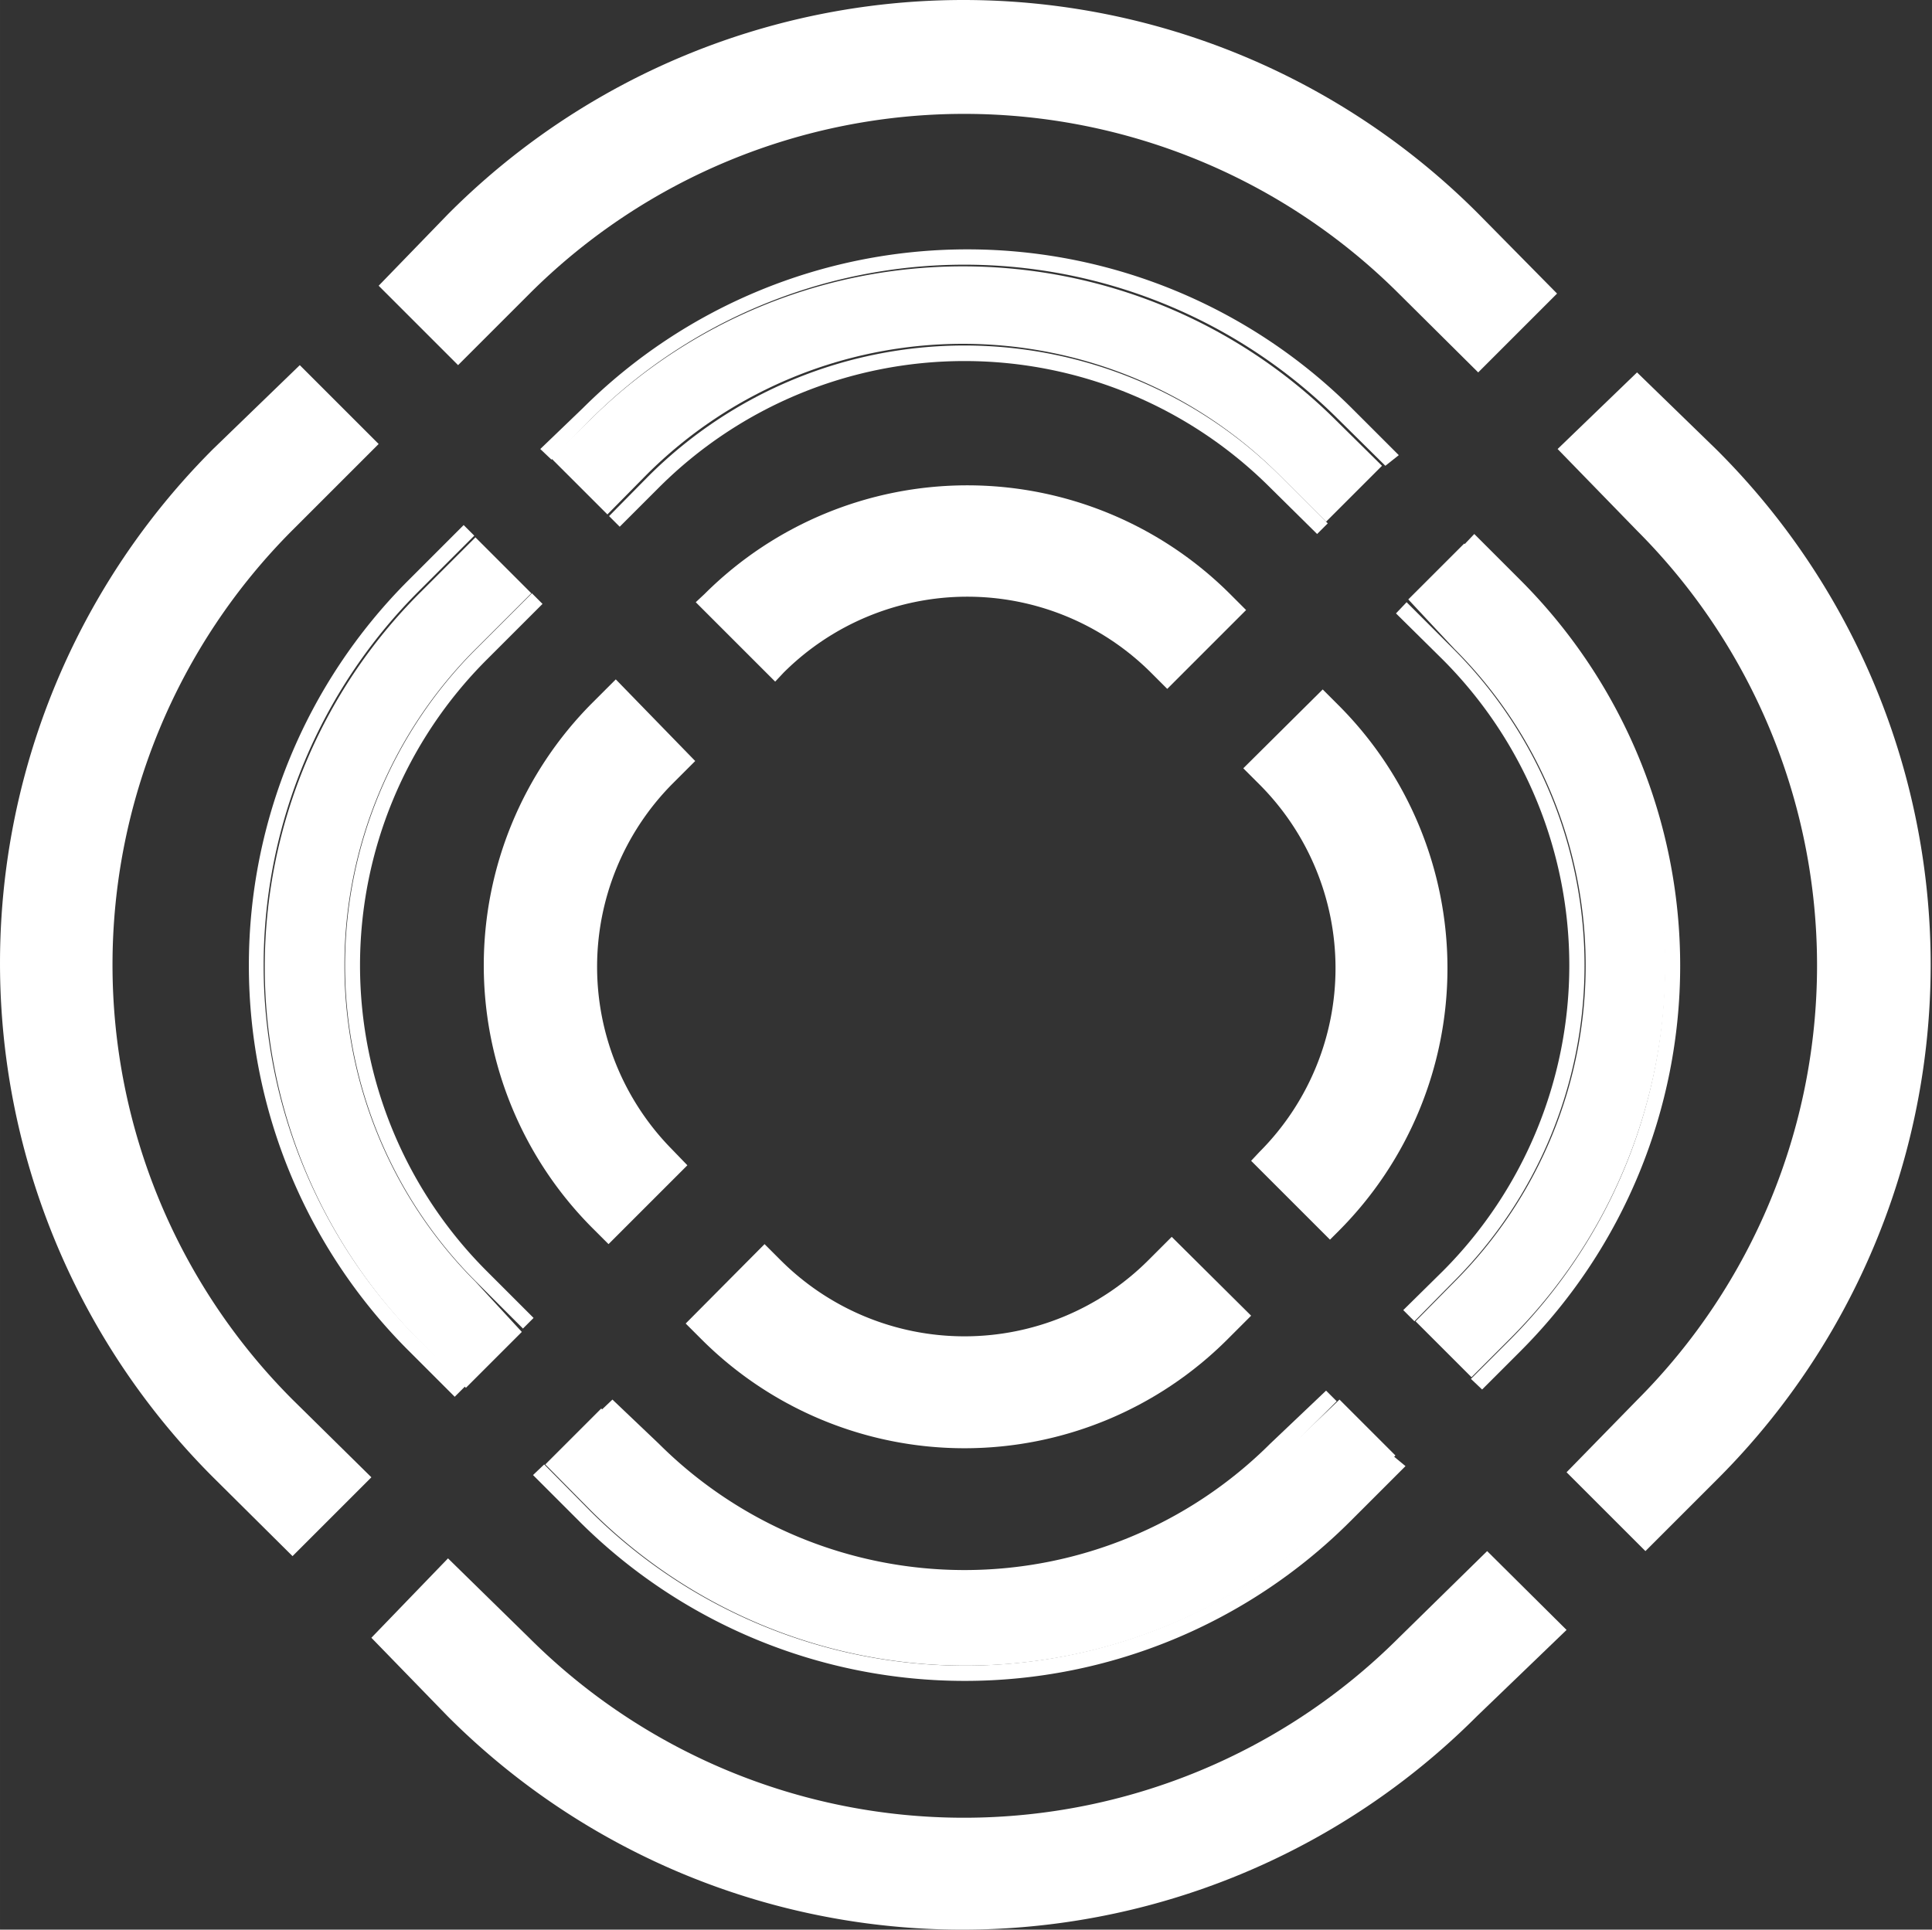
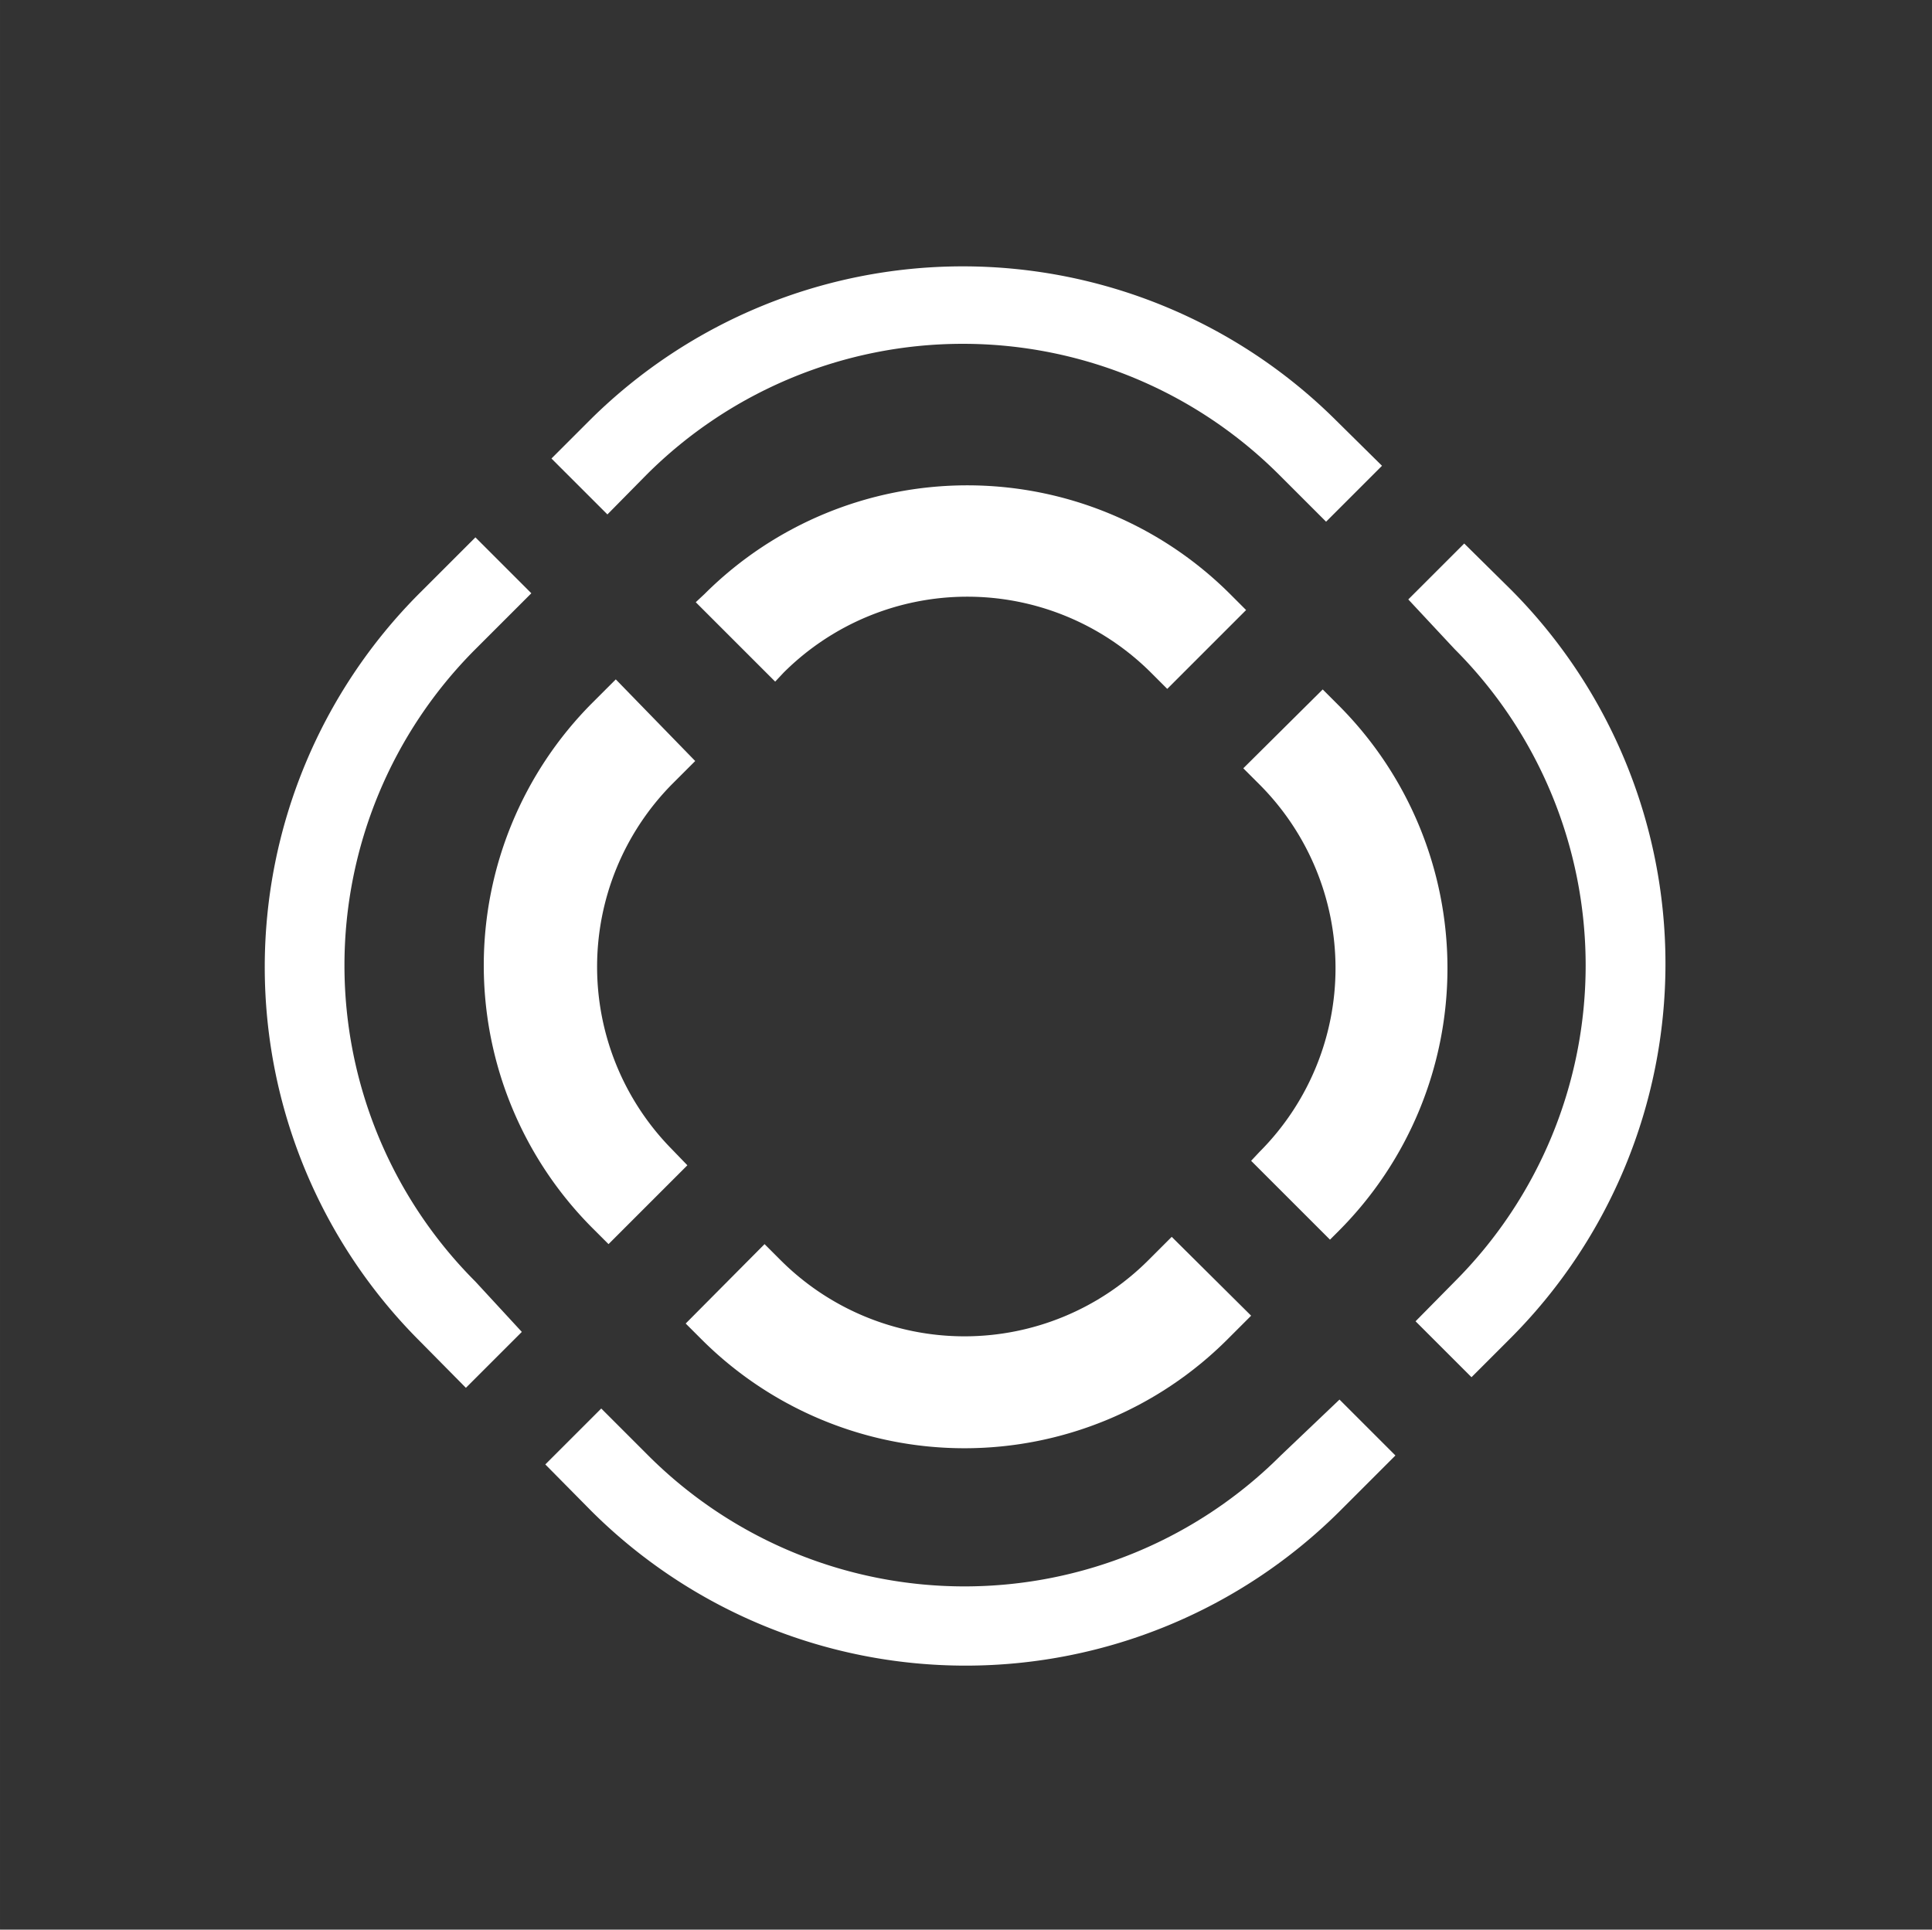
<svg xmlns="http://www.w3.org/2000/svg" t="1725351044782" class="icon" viewBox="0 0 1025 1024" version="1.1" p-id="26619" width="100.098" height="100">
  <rect x="0" y="0" width="1025" height="1024" fill="#333333" stroke="none" />
-   <path d="M281.002 155.787a326.393 326.393 0 0 1 461.105 0l42.134 41.838 41.838-41.838-41.541-42.134A385.738 385.738 0 0 0 237.681 113.653L200.887 151.633 243.022 193.767zM155.192 742.702a326.393 326.393 0 0 1 0-461.402l45.695-45.695L159.049 193.767 113.058 238.276a385.738 385.738 0 0 0 0 545.67l42.134 41.838 41.838-41.838zM868.51 281.597a326.393 326.393 0 0 1 0 461.402L831.123 781.275l41.838 41.838 37.98-37.98A385.738 385.738 0 0 0 910.348 238.276l-41.838-40.651L826.376 238.276zM742.107 869.105a326.393 326.393 0 0 1-461.402 0L237.681 826.971l-40.651 42.134L237.681 910.943a385.738 385.738 0 0 0 545.67 0L831.123 864.951l-42.134-41.838z" fill="#ffffff" p-id="26620" />
-   <path d="M349.545 258.749a229.366 229.366 0 0 1 324.316 0l24.925 24.628 5.638-5.638-24.925-24.925a237.377 237.377 0 0 0-335.592 0l-20.77 21.067 5.638 5.638zM673.861 766.143a229.662 229.662 0 0 1-324.316 0l-24.628-23.441-5.934 5.638 24.925 24.925a237.377 237.377 0 0 0 335.592 0l29.672-29.672-5.638-5.638zM765.548 350.139a229.662 229.662 0 0 1 0 324.316l-21.067 20.77 5.934 5.934 20.77-21.067a237.377 237.377 0 0 0 0-335.592l-24.925-24.925-5.638 5.934zM258.154 674.456a229.366 229.366 0 0 1 0-324.316l29.672-29.672-5.638-5.638-29.672 29.672a237.377 237.377 0 0 0 0 335.592l24.925 24.925 5.638-5.638z" fill="#ffffff" p-id="26621" />
-   <path d="M313.345 222.549a280.698 280.698 0 0 1 396.716 0l24.925 24.628 7.121-5.638-24.925-24.925a289.007 289.007 0 0 0-407.992 0L286.64 238.276l5.934 5.638zM221.954 710.656a280.698 280.698 0 0 1 0-396.716l29.672-29.672-5.638-5.638-29.672 29.672a289.007 289.007 0 0 0 0 407.992l24.925 24.925 5.638-5.638zM801.451 313.939a281.292 281.292 0 0 1 0 396.716l-21.067 21.067 5.934 5.638 20.77-20.77a289.303 289.303 0 0 0 0-408.288l-24.925-24.925-5.638 5.934zM710.061 802.046a281.292 281.292 0 0 1-396.716 0l-24.628-24.925-5.934 5.638 24.925 24.925a289.303 289.303 0 0 0 408.288 0l29.672-29.672-6.825-5.638z" fill="#ffffff" p-id="26622" />
  <path d="M771.779 344.502a237.377 237.377 0 0 1 0 335.592l-20.77 21.067 29.672 29.672 21.067-21.067a281.292 281.292 0 0 0 0-396.716l-24.925-24.628-29.672 29.672zM252.22 680.093a237.377 237.377 0 0 1 0-335.592l29.672-29.672-29.672-29.672-29.672 29.672a280.698 280.698 0 0 0 0 396.716l24.628 24.925 29.672-29.672zM313.345 222.549l-20.77 20.77 29.672 29.672 20.77-21.067a237.377 237.377 0 0 1 335.592 0l24.925 24.925 29.672-29.672-24.925-24.628a280.698 280.698 0 0 0-394.936 0zM679.499 772.374a237.377 237.377 0 0 1-335.592 0l-24.925-24.925-29.672 29.672 24.628 24.925a281.292 281.292 0 0 0 396.716 0l29.672-29.672-29.672-29.672z" fill="#ffffff" p-id="26623" />
  <path d="M356.369 609.771A137.975 137.975 0 0 1 356.369 416.308l12.462-12.462L326.697 360.525l-12.462 12.462a197.32 197.32 0 0 0 0 278.621l8.605 8.605 41.838-41.838zM609.176 668.818a137.975 137.975 0 0 1-194.946 0l-8.605-8.605-41.838 42.134 8.605 8.605a197.32 197.32 0 0 0 278.621 0l12.759-12.759-42.134-41.838zM415.713 356.964a137.975 137.975 0 0 1 194.946 0l8.605 8.605 41.838-41.838-8.605-8.605a197.32 197.32 0 0 0-278.621 0l-4.748 4.451 42.134 42.134zM668.223 416.308a137.975 137.975 0 0 1 0 194.946l-4.451 4.748 41.838 41.838 4.748-4.748a197.32 197.32 0 0 0 0-278.621l-8.605-8.605-42.134 41.838z" fill="#ffffff" p-id="26624" />
</svg>